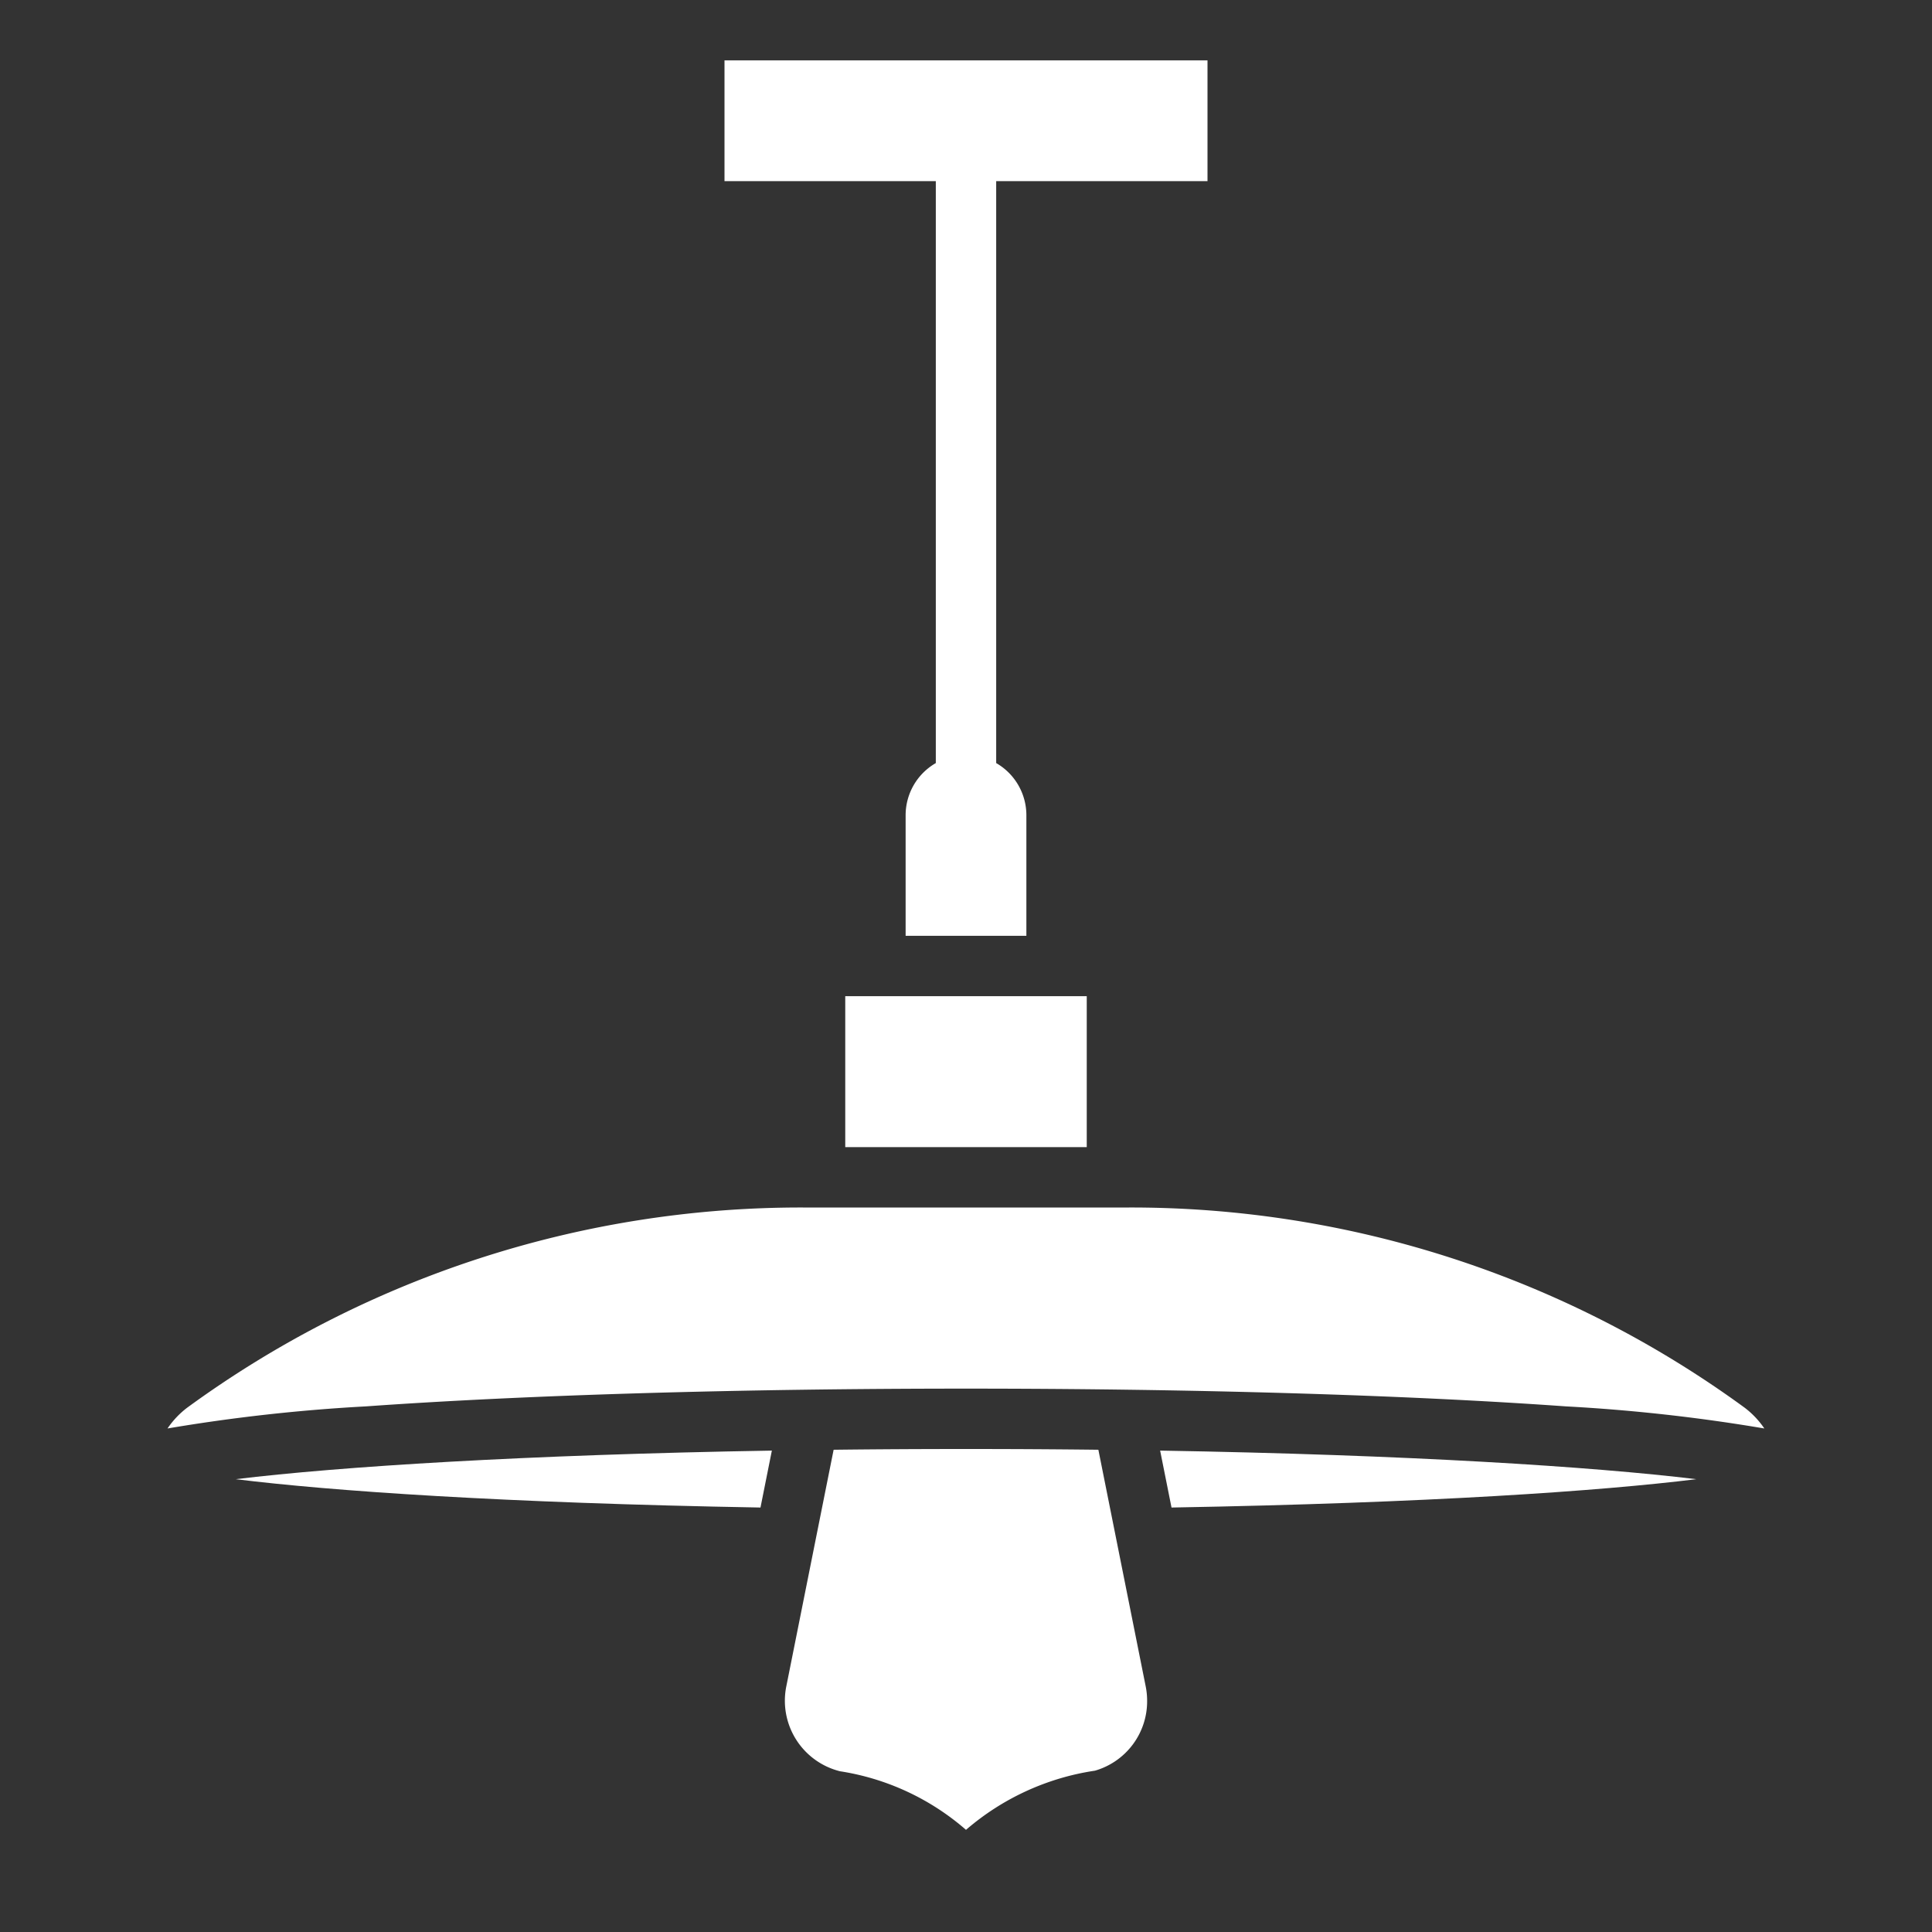
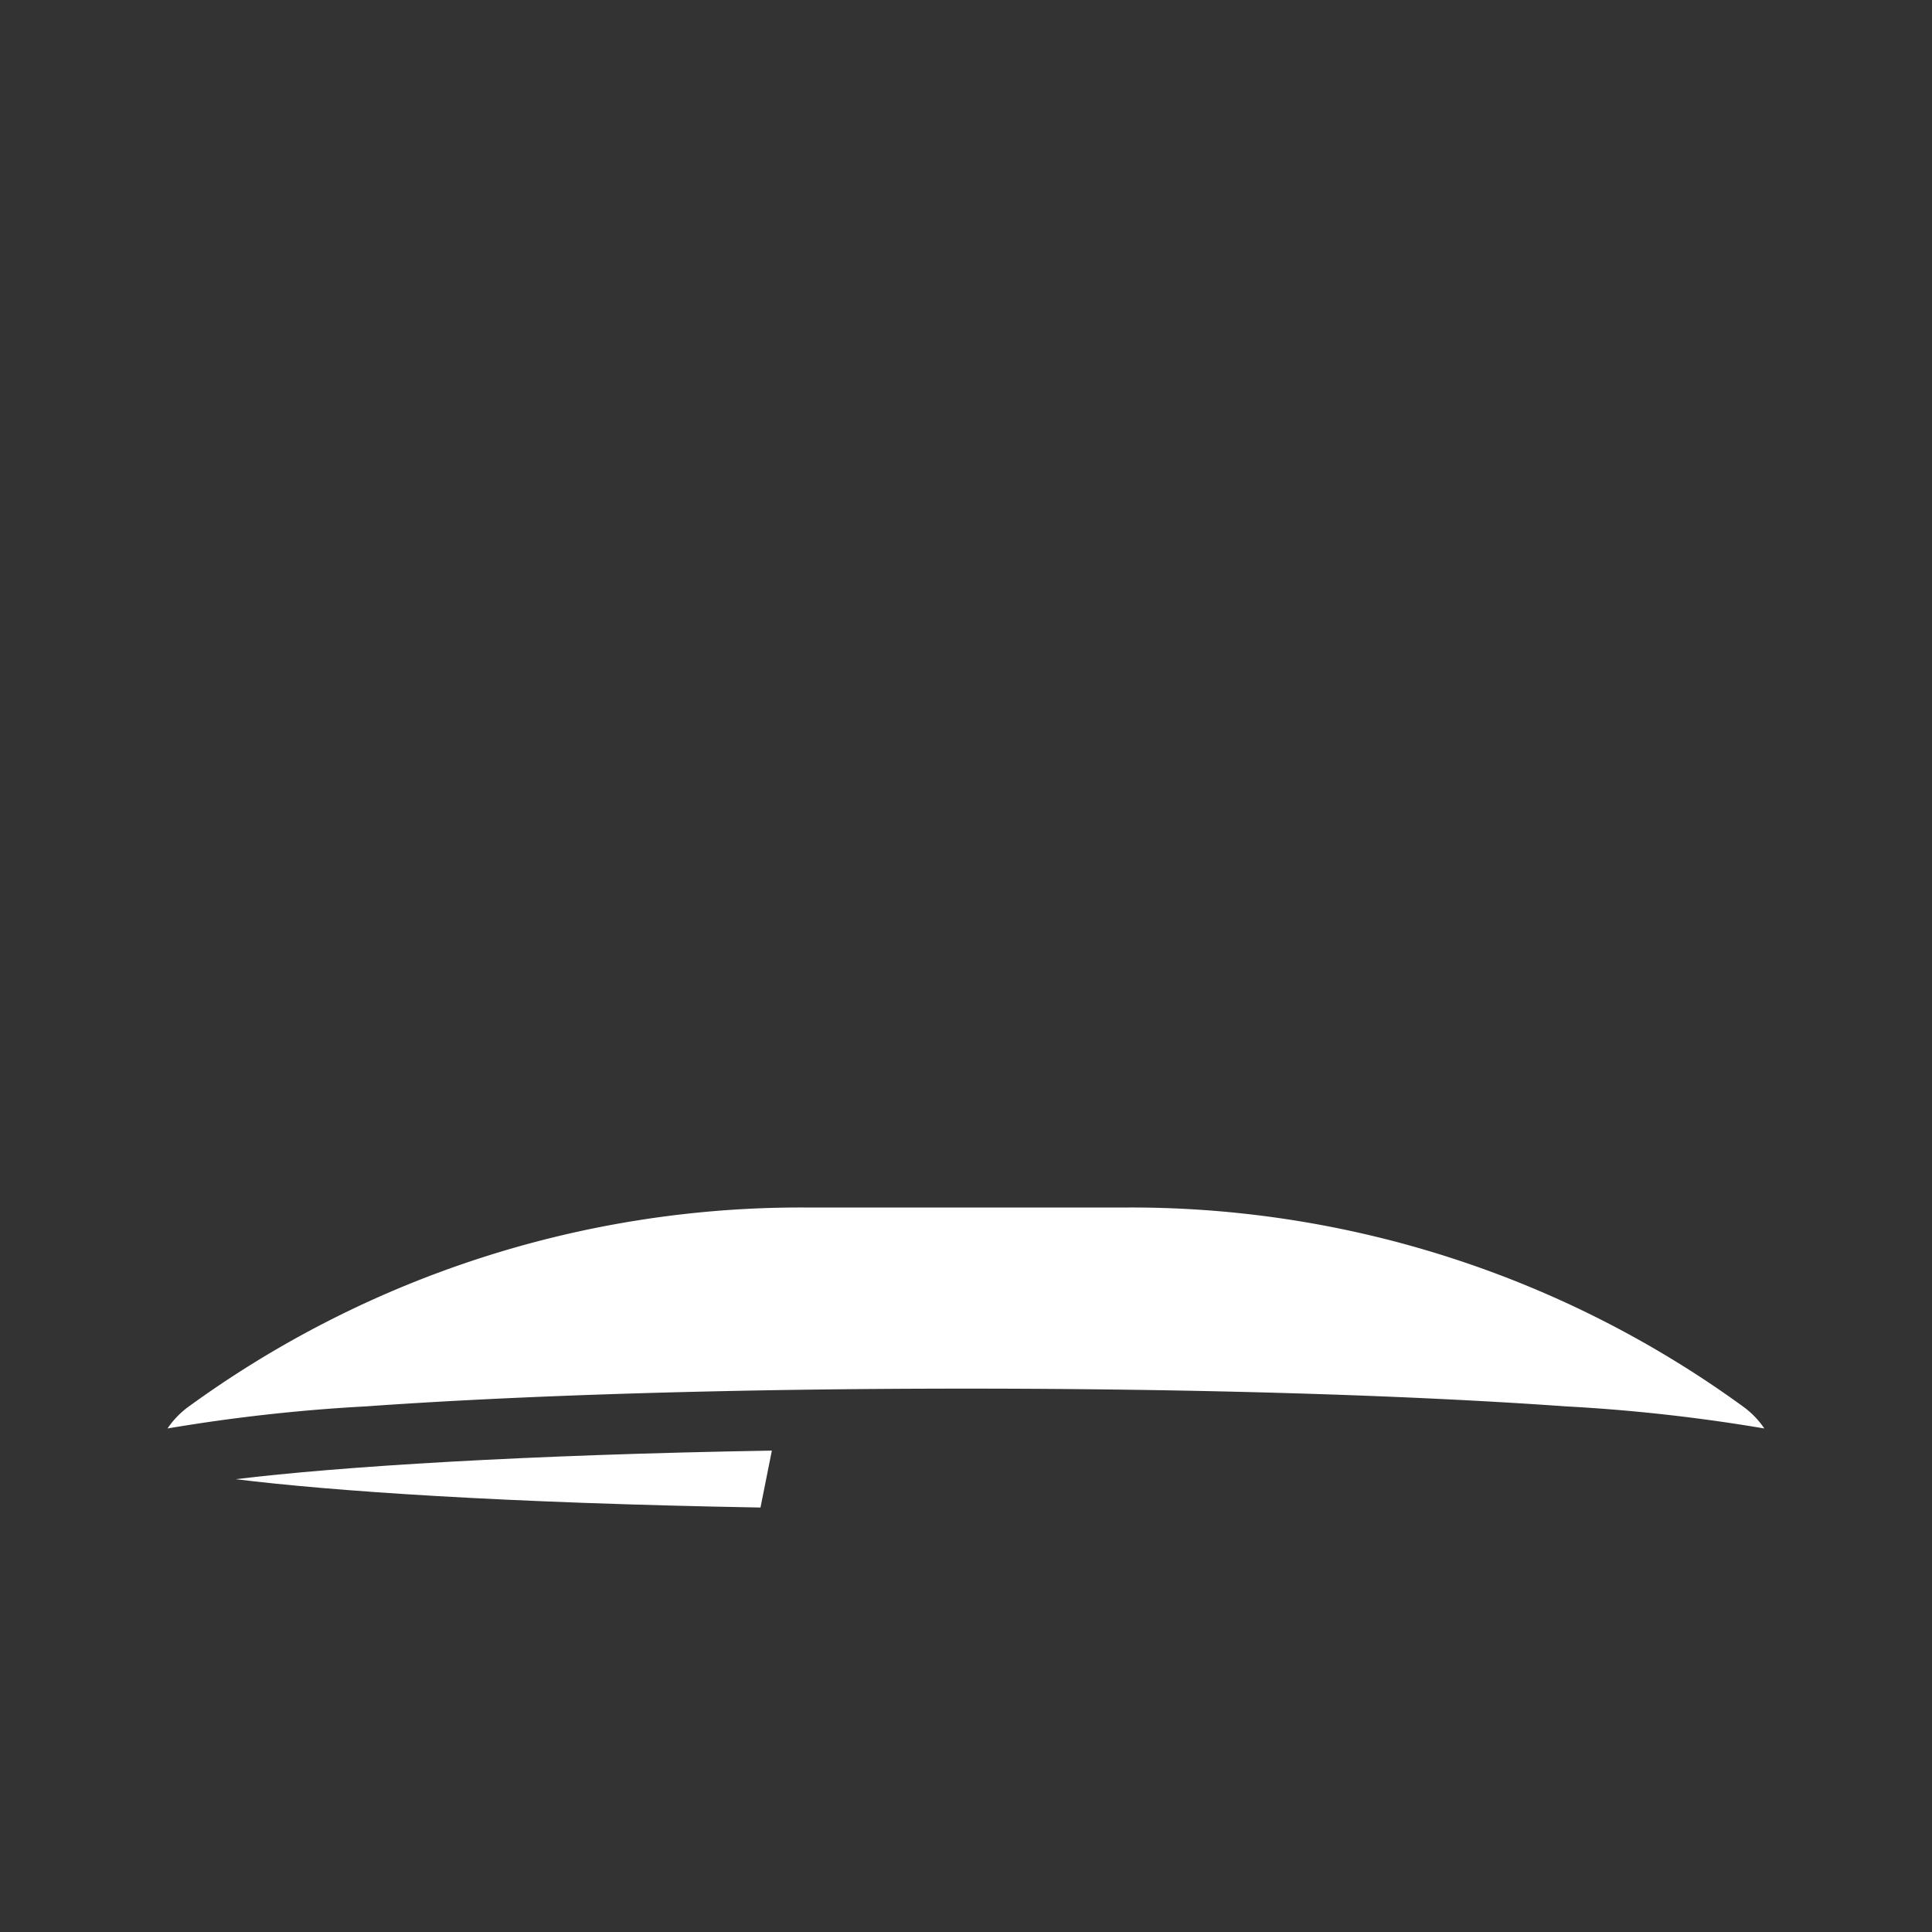
<svg xmlns="http://www.w3.org/2000/svg" height="512" fill="white" viewBox="0 0 64 64" width="512">
  <rect x="0" y="0" width="64" height="64" fill="#333333" stroke="none" />
  <g id="Layer_31" data-name="Layer 31">
-     <path d="m31 25.278a1.993 1.993 0 0 0 -1 1.722v4h4v-4a1.993 1.993 0 0 0 -1-1.722v-19.278h7v-4h-16v4h7z" />
-     <path d="m28 33h8v5h-8z" />
    <path d="m32 46c7.5 0 14.559.209 19.87.588a58.033 58.033 0 0 1 6.576.732 2.916 2.916 0 0 0 -.652-.688 34.46 34.46 0 0 0 -20.394-6.632h-10.8a34.465 34.465 0 0 0 -20.4 6.632 2.912 2.912 0 0 0 -.651.688 58 58 0 0 1 6.576-.732c5.316-.379 12.375-.588 19.875-.588z" />
-     <path d="m36.385 48.025q-2.112-.025-4.385-.025t-4.385.025l-1.568 7.84a2.408 2.408 0 0 0 1.778 2.81 8.283 8.283 0 0 1 4.175 1.941 8.433 8.433 0 0 1 4.272-1.96 2.391 2.391 0 0 0 1.728-2.318 2.424 2.424 0 0 0 -.047-.473z" />
    <path d="m25.192 49.939.377-1.886c-8.2.139-14.319.529-17.762.947 3.172.392 8.827.787 17.385.939z" />
-     <path d="m38.808 49.939c8.558-.152 14.213-.547 17.385-.939-3.443-.418-9.558-.808-17.762-.947z" />
  </g>
</svg>